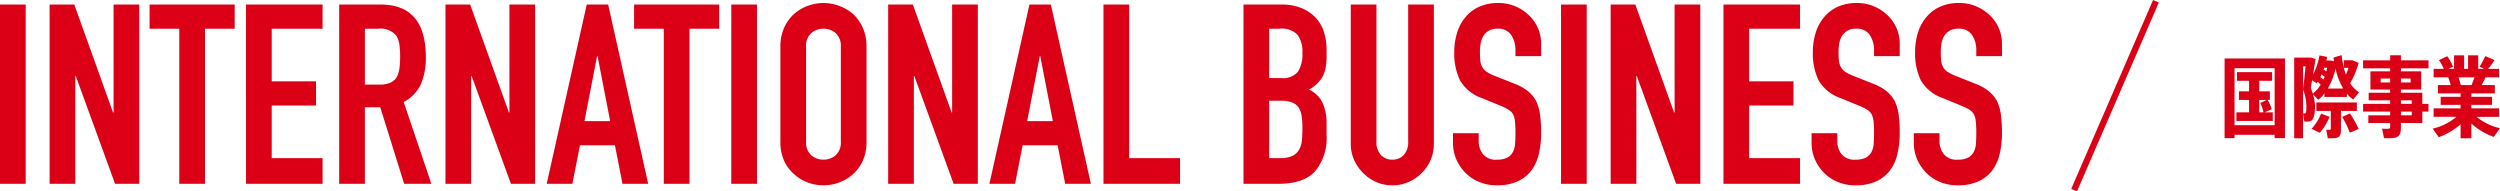
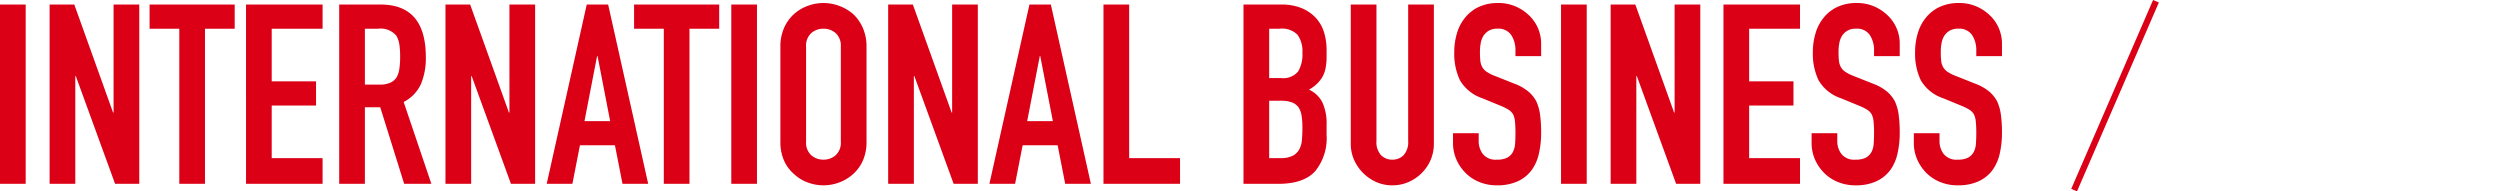
<svg xmlns="http://www.w3.org/2000/svg" width="397.108" height="30.398" viewBox="0 0 397.108 30.398">
  <g transform="translate(-152.04 -222.301)">
    <path d="M2.04,0V-28.48H6.12V0ZM9.92,0V-28.48h3.92L20-11.32h.08V-28.48h4.08V0H20.32L14.08-17.12H14V0Zm20.6,0V-24.64H25.8v-3.84H39.32v3.84H34.6V0Zm10.6,0V-28.48H53.28v3.84H45.2v8.36h7.04v3.84H45.2v8.36h8.08V0ZM60-24.64v8.88h2.32a4.105,4.105,0,0,0,1.72-.3,2.338,2.338,0,0,0,1-.86,3.91,3.91,0,0,0,.44-1.38,13.269,13.269,0,0,0,.12-1.9,13.269,13.269,0,0,0-.12-1.9A3.8,3.8,0,0,0,65-23.52a3.246,3.246,0,0,0-2.88-1.12ZM55.92,0V-28.48h6.56q7.2,0,7.2,8.36a10.536,10.536,0,0,1-.78,4.28A6.048,6.048,0,0,1,66.16-13l4.4,13H66.24l-3.8-12.16H60V0ZM72.8,0V-28.48h3.92l6.16,17.16h.08V-28.48h4.08V0H83.2L76.96-17.12h-.08V0ZM98.96-9.96l-2-10.32h-.08l-2,10.32ZM88.88,0l6.36-28.48h3.4L105,0h-4.08l-1.2-6.12H94.16L92.96,0Zm18.6,0V-24.64h-4.72v-3.84h13.52v3.84h-4.72V0ZM118.2,0V-28.48h4.08V0ZM126-21.76a7.277,7.277,0,0,1,.6-3.04,6.424,6.424,0,0,1,1.6-2.2,6.764,6.764,0,0,1,2.18-1.28,7.2,7.2,0,0,1,2.46-.44,7.2,7.2,0,0,1,2.46.44A7.251,7.251,0,0,1,137.52-27a6.7,6.7,0,0,1,1.56,2.2,7.277,7.277,0,0,1,.6,3.04V-6.72a7.21,7.21,0,0,1-.6,3.08,6.354,6.354,0,0,1-1.56,2.12A6.859,6.859,0,0,1,135.3-.2a7.2,7.2,0,0,1-2.46.44,7.2,7.2,0,0,1-2.46-.44,6.418,6.418,0,0,1-2.18-1.32,6.107,6.107,0,0,1-1.6-2.12,7.21,7.21,0,0,1-.6-3.08Zm4.08,15.04a2.712,2.712,0,0,0,.82,2.18,2.892,2.892,0,0,0,1.94.7,2.892,2.892,0,0,0,1.94-.7,2.712,2.712,0,0,0,.82-2.18V-21.76a2.712,2.712,0,0,0-.82-2.18,2.892,2.892,0,0,0-1.94-.7,2.892,2.892,0,0,0-1.94.7,2.712,2.712,0,0,0-.82,2.18ZM143.12,0V-28.48h3.92l6.16,17.16h.08V-28.48h4.08V0h-3.84l-6.24-17.12h-.08V0Zm26.16-9.96-2-10.32h-.08l-2,10.32ZM159.2,0l6.36-28.48h3.4L175.32,0h-4.08l-1.2-6.12h-5.56L163.28,0Zm18.12,0V-28.48h4.08v24.4h8.08V0Zm22.24,0V-28.48h5.96a8.356,8.356,0,0,1,3.34.6,6.3,6.3,0,0,1,2.26,1.6,5.975,5.975,0,0,1,1.26,2.3,9.574,9.574,0,0,1,.38,2.7v1.04a9.088,9.088,0,0,1-.18,1.96,4.715,4.715,0,0,1-.54,1.4,5.612,5.612,0,0,1-2.08,1.92,4.425,4.425,0,0,1,2.12,2,7.939,7.939,0,0,1,.68,3.6v1.6A8.27,8.27,0,0,1,210.94-2q-1.82,2-5.82,2Zm4.08-13.2v9.12h1.76a4.3,4.3,0,0,0,1.94-.36,2.484,2.484,0,0,0,1.06-1,3.763,3.763,0,0,0,.44-1.52q.08-.88.08-1.92a12.846,12.846,0,0,0-.12-1.88,3.426,3.426,0,0,0-.48-1.36,2.3,2.3,0,0,0-1.08-.82,5.144,5.144,0,0,0-1.8-.26Zm0-11.44v7.84h1.84a3.118,3.118,0,0,0,2.74-1.02,5.263,5.263,0,0,0,.7-2.98,4.5,4.5,0,0,0-.78-2.88,3.472,3.472,0,0,0-2.82-.96Zm26.16-3.84V-6.4a6.545,6.545,0,0,1-.5,2.58,6.572,6.572,0,0,1-1.42,2.1,6.787,6.787,0,0,1-2.12,1.44,6.369,6.369,0,0,1-2.56.52,6.228,6.228,0,0,1-2.54-.52,6.857,6.857,0,0,1-2.1-1.44,6.857,6.857,0,0,1-1.44-2.1,6.327,6.327,0,0,1-.52-2.58V-28.48h4.08V-6.8a3.055,3.055,0,0,0,.72,2.24,2.442,2.442,0,0,0,1.8.72,2.442,2.442,0,0,0,1.8-.72,3.055,3.055,0,0,0,.72-2.24V-28.48Zm17.04,8.2h-4.08v-.92a4.356,4.356,0,0,0-.66-2.42,2.441,2.441,0,0,0-2.22-1.02,2.567,2.567,0,0,0-1.36.32,2.682,2.682,0,0,0-.84.8,3.383,3.383,0,0,0-.44,1.18,7.7,7.7,0,0,0-.12,1.38,13.521,13.521,0,0,0,.06,1.4,2.658,2.658,0,0,0,.3,1,2.224,2.224,0,0,0,.7.76,6.43,6.43,0,0,0,1.26.64l3.12,1.24a7.736,7.736,0,0,1,2.2,1.22,5.274,5.274,0,0,1,1.32,1.62,7.573,7.573,0,0,1,.6,2.18,21.574,21.574,0,0,1,.16,2.78,14.658,14.658,0,0,1-.36,3.34,7.036,7.036,0,0,1-1.16,2.62,5.758,5.758,0,0,1-2.2,1.76,7.76,7.76,0,0,1-3.32.64,7.263,7.263,0,0,1-2.76-.52,6.564,6.564,0,0,1-2.2-1.44,7.008,7.008,0,0,1-1.46-2.14,6.5,6.5,0,0,1-.54-2.66V-8.04h4.08v1.28a3.333,3.333,0,0,0,.66,2.02,2.571,2.571,0,0,0,2.22.9,3.58,3.58,0,0,0,1.62-.3,2.154,2.154,0,0,0,.9-.86,3.158,3.158,0,0,0,.38-1.34q.06-.78.06-1.74a17.243,17.243,0,0,0-.08-1.84,3.166,3.166,0,0,0-.32-1.16,2.249,2.249,0,0,0-.74-.72,9.482,9.482,0,0,0-1.22-.6l-2.92-1.2a6.467,6.467,0,0,1-3.54-2.86,9.838,9.838,0,0,1-.9-4.46,10.347,10.347,0,0,1,.44-3.04,6.915,6.915,0,0,1,1.32-2.48,6.05,6.05,0,0,1,2.14-1.66,7.143,7.143,0,0,1,3.1-.62,6.769,6.769,0,0,1,2.78.56A7.161,7.161,0,0,1,245-26.68a6.18,6.18,0,0,1,1.84,4.4ZM250,0V-28.48h4.08V0Zm7.88,0V-28.48h3.92l6.16,17.16h.08V-28.48h4.08V0h-3.84l-6.24-17.12h-.08V0ZM275.8,0V-28.48h12.16v3.84h-8.08v8.36h7.04v3.84h-7.04v8.36h8.08V0Zm28-20.28h-4.08v-.92a4.356,4.356,0,0,0-.66-2.42,2.441,2.441,0,0,0-2.22-1.02,2.567,2.567,0,0,0-1.36.32,2.682,2.682,0,0,0-.84.8,3.384,3.384,0,0,0-.44,1.18,7.705,7.705,0,0,0-.12,1.38,13.522,13.522,0,0,0,.06,1.4,2.658,2.658,0,0,0,.3,1,2.224,2.224,0,0,0,.7.76,6.431,6.431,0,0,0,1.26.64l3.12,1.24a7.736,7.736,0,0,1,2.2,1.22,5.274,5.274,0,0,1,1.32,1.62,7.572,7.572,0,0,1,.6,2.18,21.574,21.574,0,0,1,.16,2.78,14.659,14.659,0,0,1-.36,3.34,7.036,7.036,0,0,1-1.16,2.62,5.758,5.758,0,0,1-2.2,1.76,7.76,7.76,0,0,1-3.32.64A7.263,7.263,0,0,1,294-.28a6.565,6.565,0,0,1-2.2-1.44,7.008,7.008,0,0,1-1.46-2.14,6.5,6.5,0,0,1-.54-2.66V-8.04h4.08v1.28a3.333,3.333,0,0,0,.66,2.02,2.571,2.571,0,0,0,2.22.9,3.58,3.58,0,0,0,1.62-.3,2.154,2.154,0,0,0,.9-.86,3.158,3.158,0,0,0,.38-1.34q.06-.78.06-1.74a17.238,17.238,0,0,0-.08-1.84,3.166,3.166,0,0,0-.32-1.16,2.249,2.249,0,0,0-.74-.72,9.482,9.482,0,0,0-1.22-.6l-2.92-1.2a6.467,6.467,0,0,1-3.54-2.86,9.838,9.838,0,0,1-.9-4.46,10.347,10.347,0,0,1,.44-3.04,6.915,6.915,0,0,1,1.32-2.48,6.05,6.05,0,0,1,2.14-1.66,7.143,7.143,0,0,1,3.1-.62,6.769,6.769,0,0,1,2.78.56,7.161,7.161,0,0,1,2.18,1.48,6.18,6.18,0,0,1,1.84,4.4Zm16.24,0h-4.08v-.92a4.356,4.356,0,0,0-.66-2.42,2.441,2.441,0,0,0-2.22-1.02,2.567,2.567,0,0,0-1.36.32,2.682,2.682,0,0,0-.84.8,3.384,3.384,0,0,0-.44,1.18,7.705,7.705,0,0,0-.12,1.38,13.522,13.522,0,0,0,.06,1.4,2.658,2.658,0,0,0,.3,1,2.224,2.224,0,0,0,.7.76,6.431,6.431,0,0,0,1.26.64l3.12,1.24a7.736,7.736,0,0,1,2.2,1.22,5.274,5.274,0,0,1,1.32,1.62,7.572,7.572,0,0,1,.6,2.18,21.574,21.574,0,0,1,.16,2.78,14.659,14.659,0,0,1-.36,3.34,7.036,7.036,0,0,1-1.16,2.62,5.758,5.758,0,0,1-2.2,1.76A7.76,7.76,0,0,1,313,.24a7.263,7.263,0,0,1-2.76-.52,6.565,6.565,0,0,1-2.2-1.44,7.008,7.008,0,0,1-1.46-2.14,6.5,6.5,0,0,1-.54-2.66V-8.04h4.08v1.28a3.333,3.333,0,0,0,.66,2.02,2.571,2.571,0,0,0,2.22.9,3.58,3.58,0,0,0,1.62-.3,2.154,2.154,0,0,0,.9-.86,3.158,3.158,0,0,0,.38-1.34q.06-.78.06-1.74a17.238,17.238,0,0,0-.08-1.84,3.166,3.166,0,0,0-.32-1.16,2.249,2.249,0,0,0-.74-.72,9.482,9.482,0,0,0-1.22-.6l-2.92-1.2a6.467,6.467,0,0,1-3.54-2.86,9.838,9.838,0,0,1-.9-4.46,10.347,10.347,0,0,1,.44-3.04A6.915,6.915,0,0,1,308-26.44a6.05,6.05,0,0,1,2.14-1.66,7.143,7.143,0,0,1,3.1-.62,6.769,6.769,0,0,1,2.78.56,7.161,7.161,0,0,1,2.18,1.48,6.18,6.18,0,0,1,1.84,4.4Z" transform="translate(150 251.5)" fill="#dc0017" />
-     <path d="M-15.26-2.856l1.148-.476a6.607,6.607,0,0,0-.644-1.5h.35V-6.188H-16.1v-1.68h2.044V-9.24h-5.572v1.372h1.918v1.68h-1.61V-4.83h1.61v1.974h-2.016v1.372h5.782V-2.856ZM-16.1-4.83h1.2l-1.022.49a7.439,7.439,0,0,1,.5,1.484H-16.1Zm-5.5-6.58V1.246h1.582V.714h6.37v.532h1.638V-11.41Zm1.582,10.6V-9.87h6.37V-.812Zm12.782-2.94A6.423,6.423,0,0,0-7.574-5.74l.868.9A6.61,6.61,0,0,0-5.74-5.852v.546h3.556v-.518a5.77,5.77,0,0,0,1.008.938l.938-1.148A4.8,4.8,0,0,1-1.652-7.476,13.567,13.567,0,0,0-.308-10.71l-1.008-.42H-2.66v1.19a15.179,15.179,0,0,1-.35-2l-1.288.378.084.588-.532-.112h-.686l.126-.574L-6.524-11.9A10.745,10.745,0,0,1-7.546-8.848l.392-2.492-.728-.21h-2.66V1.26h1.4V-2.674l.21,1.274a2.958,2.958,0,0,0,.952-.056C-7.406-1.638-7.238-2.688-7.238-3.752Zm-1.5-6.412c-.1,1.092-.238,2.324-.406,3.57v-3.57Zm-.07,7.476a1.344,1.344,0,0,1-.336,0V-6.482a7.21,7.21,0,0,1,.532,2.59C-8.61-3.192-8.624-2.73-8.806-2.688ZM-6.174-8.9l.462.42-.182.42-.49-.392Zm4.256-1.022a9,9,0,0,1-.406,1.078A10.836,10.836,0,0,1-2.66-9.926ZM-3.976-9.8A10.513,10.513,0,0,0-2.758-6.636h-2.45A10.814,10.814,0,0,0-3.976-9.8Zm-1.316-.14-.14.574-.392-.28-.084.112.14-.406Zm-2.408,2,.742.462.154-.238a4.867,4.867,0,0,1,.462.476A5.548,5.548,0,0,1-7.588-5.824l-.322-.938Zm1.428,5.292A7.819,7.819,0,0,1-7.784-.238l1.3.63A8.629,8.629,0,0,0-4.928-2.142Zm3.346.518A14.507,14.507,0,0,1-1.708.378L-.308-.2A15.649,15.649,0,0,0-1.68-2.674ZM-.588-3.08V-4.424h-6.44V-3.08h2.3V-.238c0,.112-.042.154-.21.154s-.35,0-.518-.014l.252,1.358h.714c1.064,0,1.372-.266,1.372-1.33V-3.08ZM10.794-9.842v-1.274H6.412v-.8H4.7v.8H.406v1.274H4.7v.476H1.568v2.884H4.7v.518H1.288v1.2H4.7v.56H.406v1.232H4.7v.588H1.232v1.218H4.7v.588c0,.28-.1.336-.448.336a8.28,8.28,0,0,1-.84-.028l.308,1.512c.28.014.63.014.924.014,1.288,0,1.764-.378,1.764-1.638v-.784h3.4V-2.968h.98V-4.2h-.98V-5.964h-3.4v-.518h3.22V-9.366H6.412v-.476ZM8.134-2.38H6.412v-.588H8.134Zm0-2.38v.56H6.412v-.56ZM3.192-7.6v-.63H4.7v.63Zm4.76-.63v.63H6.412v-.63Zm14.2,7.9a9.077,9.077,0,0,1-3.724-1.806h3.57V-3.486H17.6v-.56h3.29V-5.32H17.6v-.546h3.724V-7.182H19.25l.6-1.232h2.142V-9.758H20.272a14.242,14.242,0,0,0,1.008-1.4l-1.47-.63a13.451,13.451,0,0,1-.9,1.666l.714.364H18.69v-2.156H17.08v2.156h-.63v-2.156h-1.6v2.156h-.9l.742-.35a8.135,8.135,0,0,0-.924-1.666l-1.316.63a7.184,7.184,0,0,1,.77,1.386H11.606v1.344h2.31a8.448,8.448,0,0,1,.406,1.232h-2.03v1.316h3.6v.546H12.726v1.274H15.89v.56H11.606v1.344h3.626a9.069,9.069,0,0,1-3.78,1.876l.966,1.358A10.663,10.663,0,0,0,15.89-.966V1.26H17.6V-1.078A10.6,10.6,0,0,0,21.154,1.05ZM15.554-8.414h2.534c-.126.392-.294.812-.462,1.232H15.918A10.721,10.721,0,0,0,15.554-8.414Z" transform="translate(527 243)" fill="#dc0017" />
    <line y1="30" x2="13" transform="translate(481.5 222.5)" fill="none" stroke="#dc0017" stroke-width="1" />
  </g>
</svg>